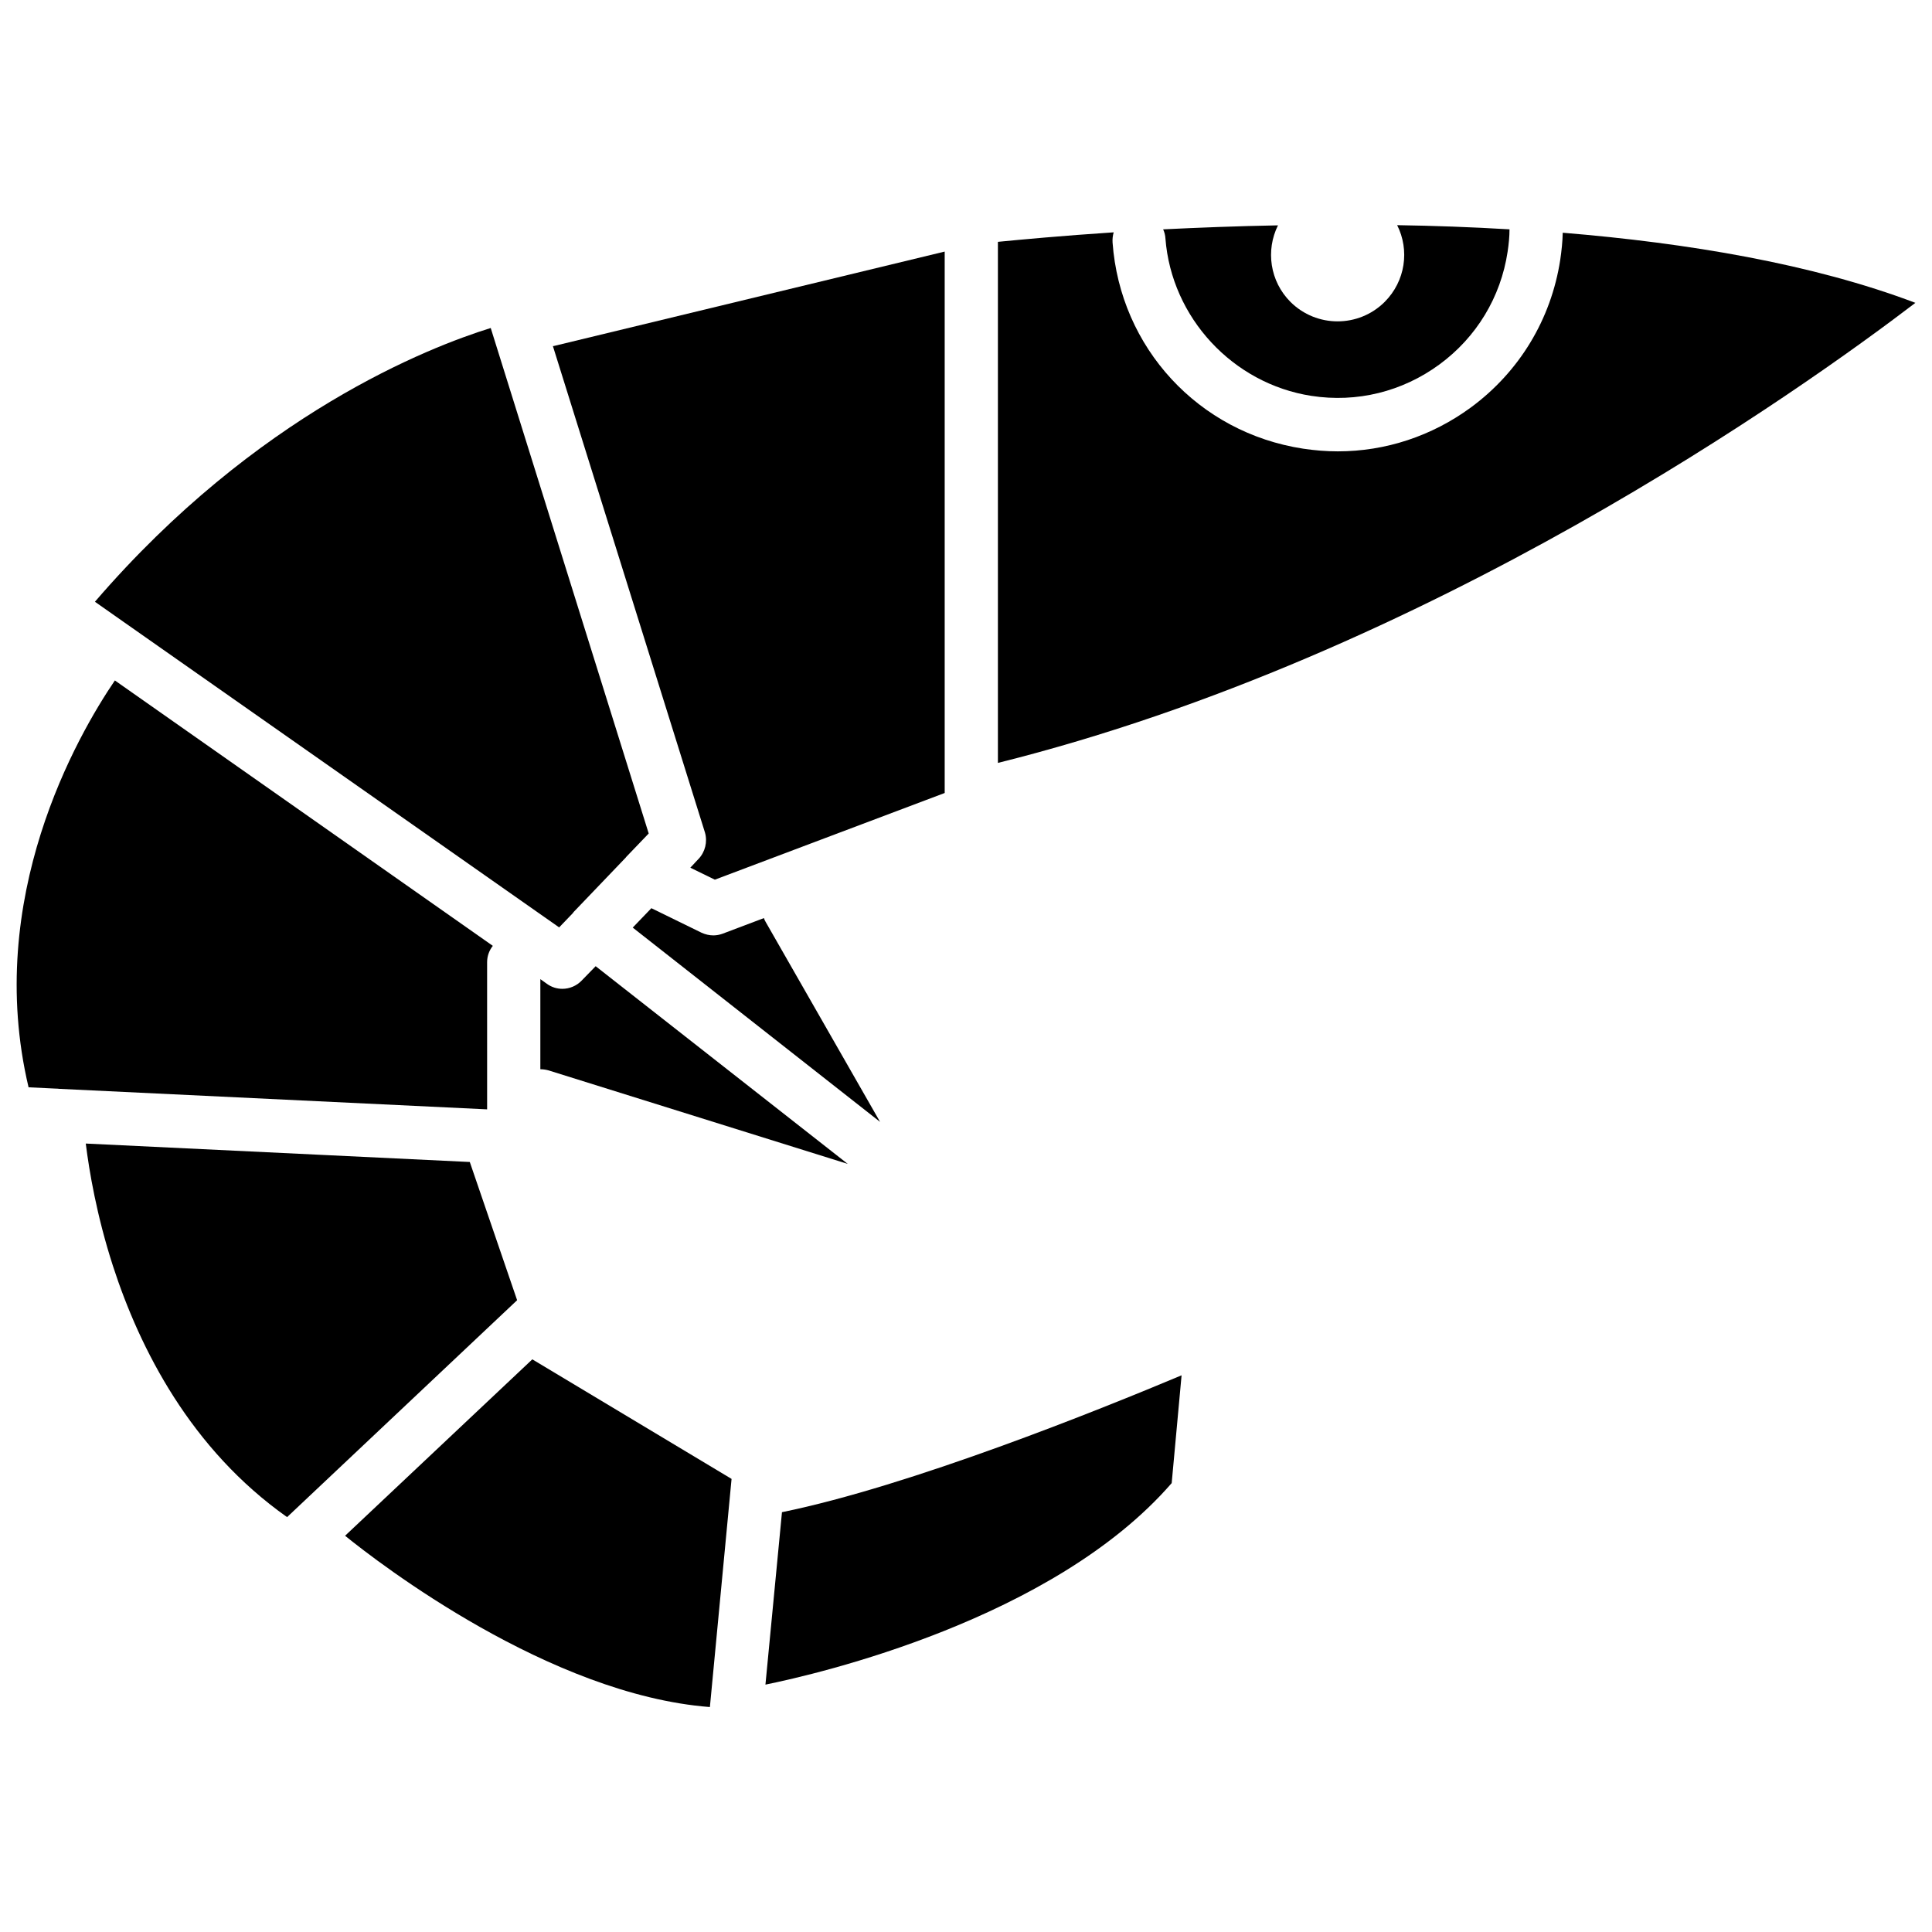
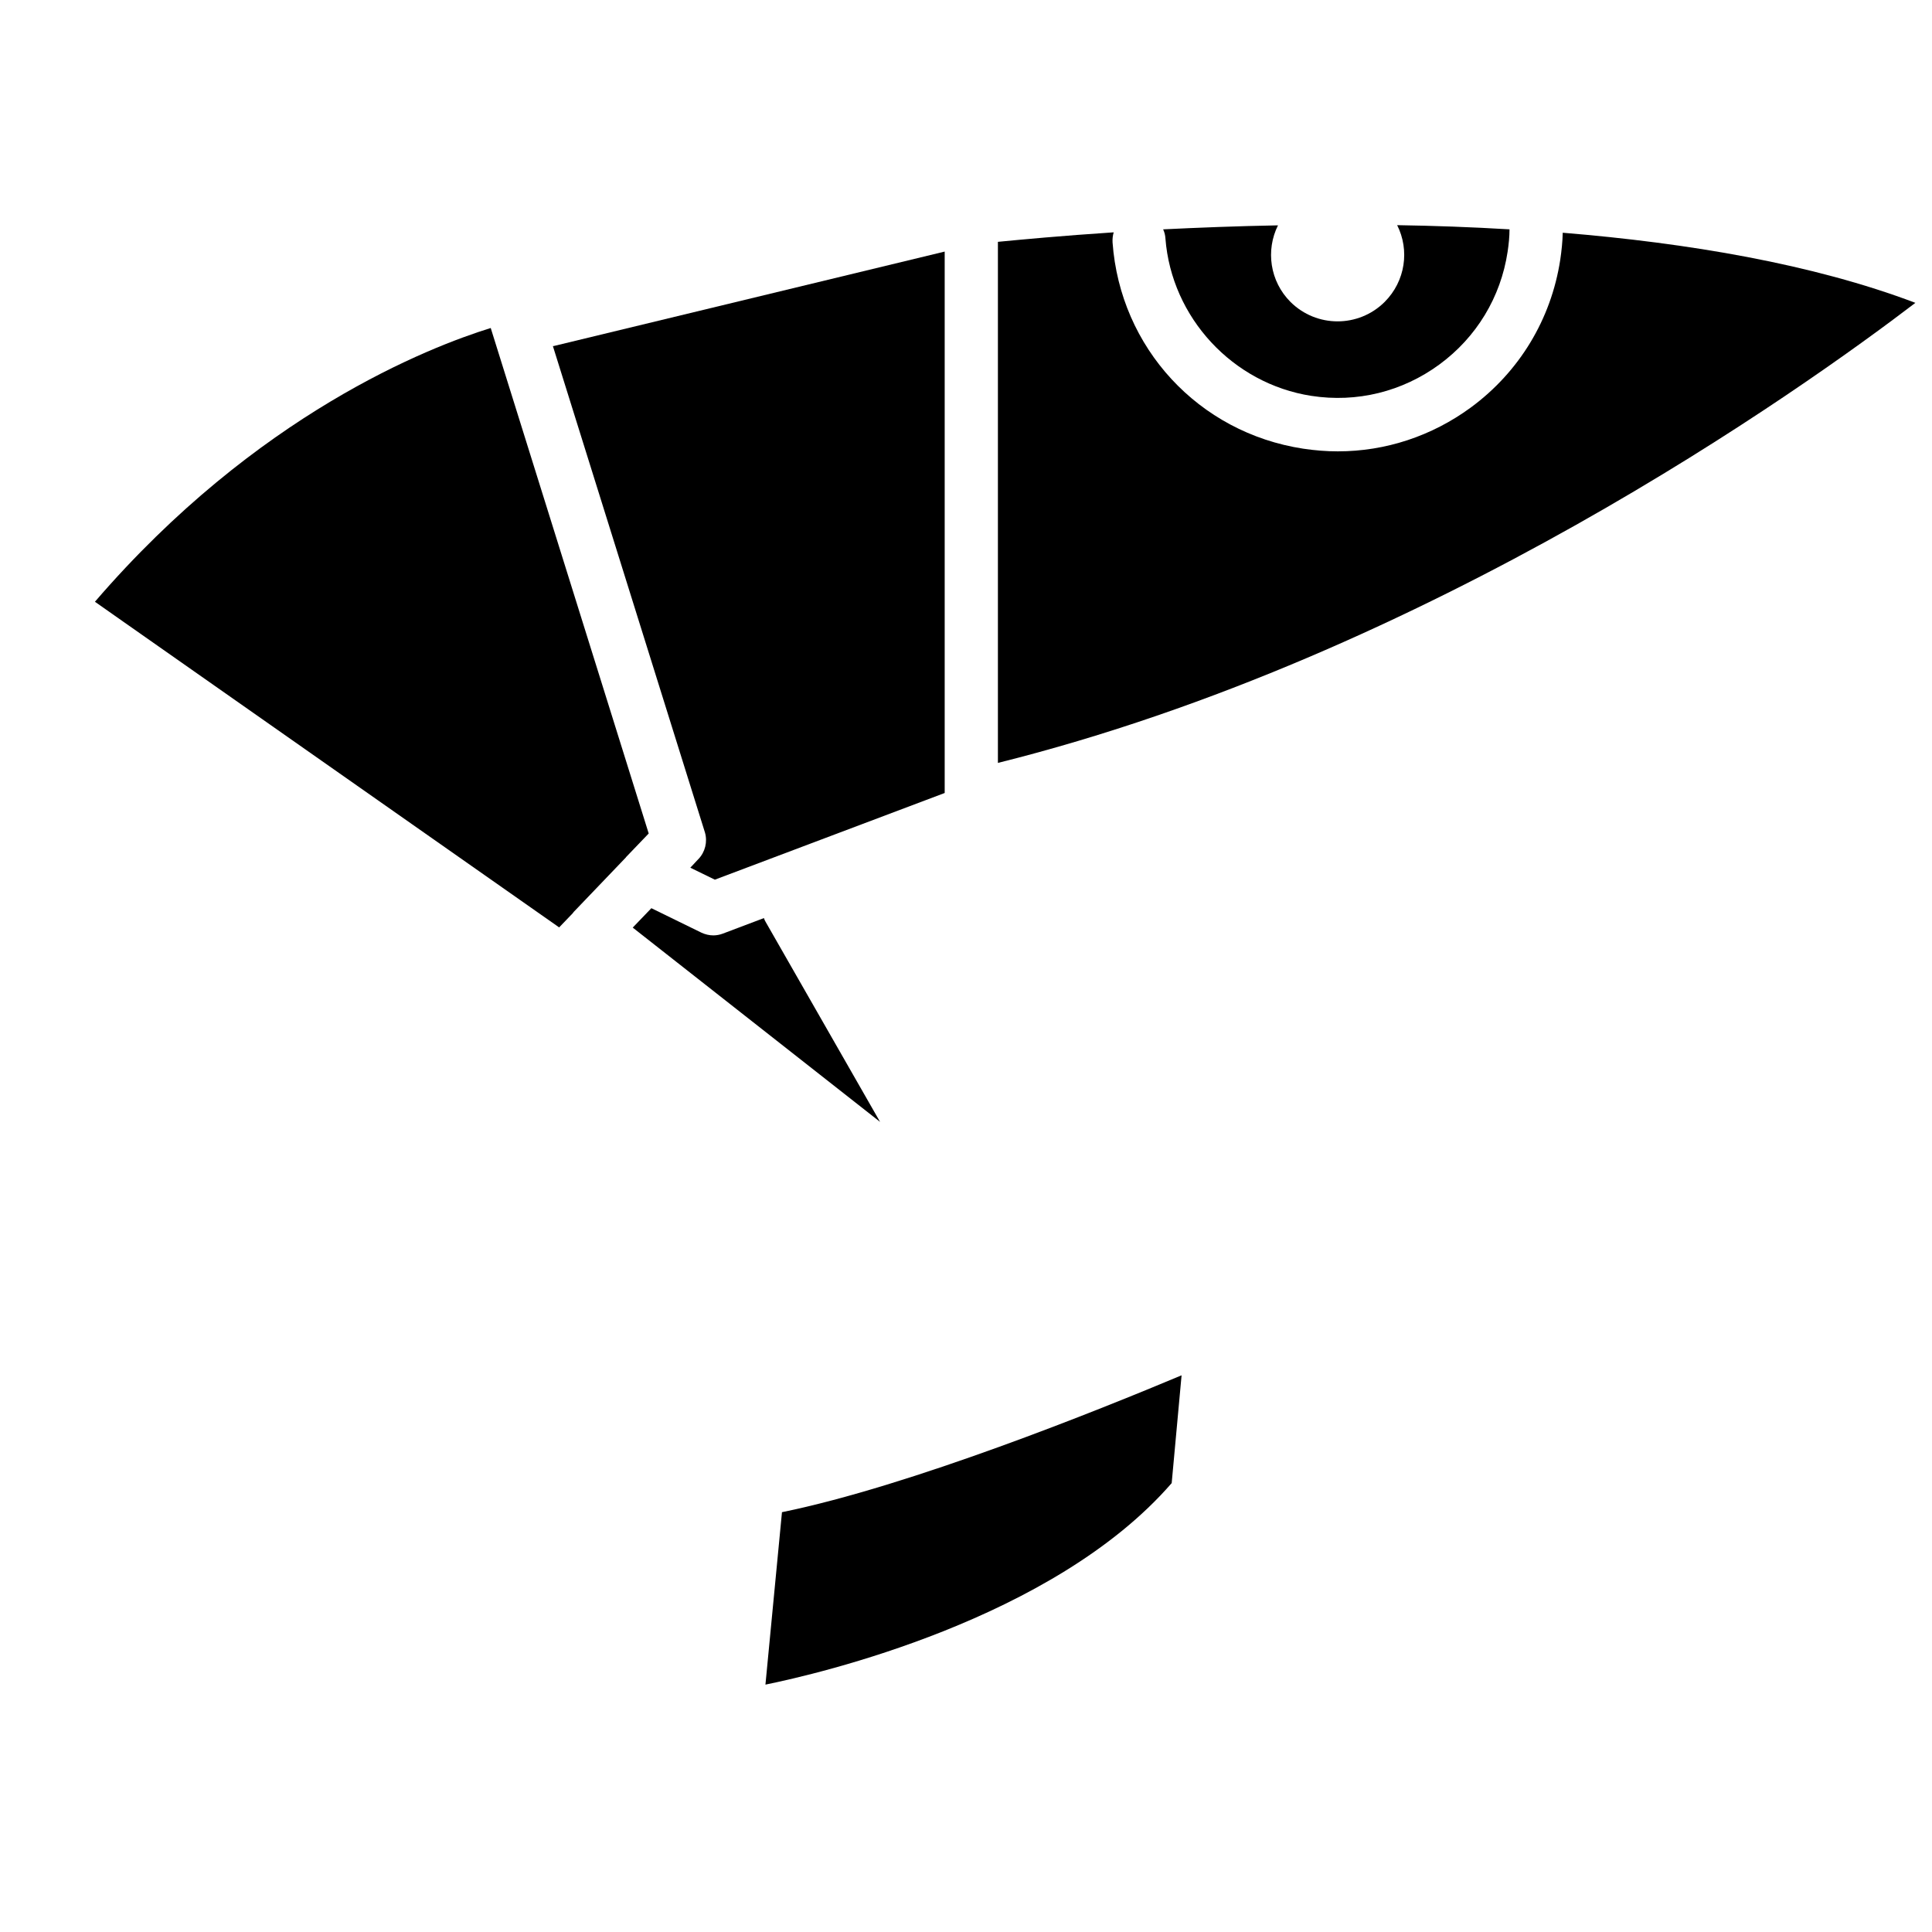
<svg xmlns="http://www.w3.org/2000/svg" width="800px" height="800px" version="1.1" viewBox="144 144 512 512">
  <defs>
    <clipPath id="b">
-       <path d="m148.09 324h126.91v114h-126.91z" />
-     </clipPath>
+       </clipPath>
    <clipPath id="a">
      <path d="m408 205h243.9v142h-243.9z" />
    </clipPath>
  </defs>
  <path d="m292.18 389.77 3.578-3.727c0.051-0.051 0.102-0.102 0.152-0.203 0.102-0.152 0.25-0.301 0.402-0.453l13.504-14.105c0.051-0.051 0.102-0.102 0.102-0.152l0.051-0.051 5.945-6.195-41.867-133.96c-16.223 5.039-62.02 22.723-104.89 72.547l7.457 5.238z" />
  <path d="m329.11 371.63-2.168 2.316 6.5 3.176 60.91-22.973v-143.48l-103.43 24.988c-0.152 0.051-0.25 0.051-0.402 0.051l40.305 128.93c0.707 2.469 0.051 5.137-1.711 7z" />
  <g clip-path="url(#b)">
    <path d="m273.09 398.99c0-1.613 0.555-3.125 1.512-4.332l-100.16-70.332c-9.926 14.609-34.762 57.637-22.871 107.82l7.356 0.352c0.25 0 0.453 0 0.707 0.051l113.46 5.441z" />
  </g>
-   <path d="m268.5 451.94-101.77-4.887c0.906 7.254 2.871 19.043 7.203 32.445 7.152 22.066 20.656 48.566 46.148 66.555l60.961-57.484z" />
-   <path d="m235.45 550.99c9.07 7.356 54.211 42.117 96.68 45.395l5.742-60.457-52.801-31.691z" />
  <path d="m346.85 590.44c13.906-2.82 76.277-17.23 107.66-53.402l2.621-28.566c-21.965 9.219-71.844 29.32-105.9 36.273z" />
  <path d="m491.54 248.91c12.043 1.863 24.082-1.109 33.906-8.312 9.824-7.203 16.273-17.836 18.086-29.875 0.301-2.016 0.504-3.981 0.504-5.945-10.078-0.605-20.051-0.957-29.773-1.109 3.324 6.602 2.215 14.812-3.324 20.355-6.902 6.852-18.035 6.852-24.938 0-5.492-5.492-6.602-13.703-3.324-20.305-10.883 0.203-21.16 0.605-30.43 1.059 0.352 0.754 0.555 1.562 0.605 2.418 1.609 20.957 17.832 38.492 38.688 41.715z" />
  <g clip-path="url(#a)">
    <path d="m558.14 205.68c-0.051 2.367-0.301 4.734-0.656 7.152-2.418 15.77-10.832 29.676-23.68 39.145-10.379 7.609-22.621 11.637-35.266 11.637-3.074 0-6.098-0.25-9.168-0.707-27.762-4.231-48.516-26.754-50.531-54.664-0.051-0.957 0.051-1.812 0.301-2.672-13.754 0.906-24.434 1.914-30.684 2.519v138.09c114.31-28.516 213.11-99 243.14-121.92-27.203-10.32-60.352-15.863-93.453-18.582z" />
  </g>
  <path d="m346.9 388.31c-0.203-0.352-0.352-0.656-0.453-1.008l-10.934 4.133c-0.805 0.301-1.664 0.453-2.469 0.453-1.059 0-2.117-0.25-3.125-0.707l-13.301-6.5-4.938 5.141 65.547 51.492z" />
-   <path d="m298.13 403.88c-1.359 1.41-3.223 2.168-5.09 2.168-1.41 0-2.82-0.402-4.082-1.309l-1.762-1.258v23.879c0.707 0 1.41 0.102 2.168 0.301l79.301 24.789-66.809-52.398z" />
</svg>